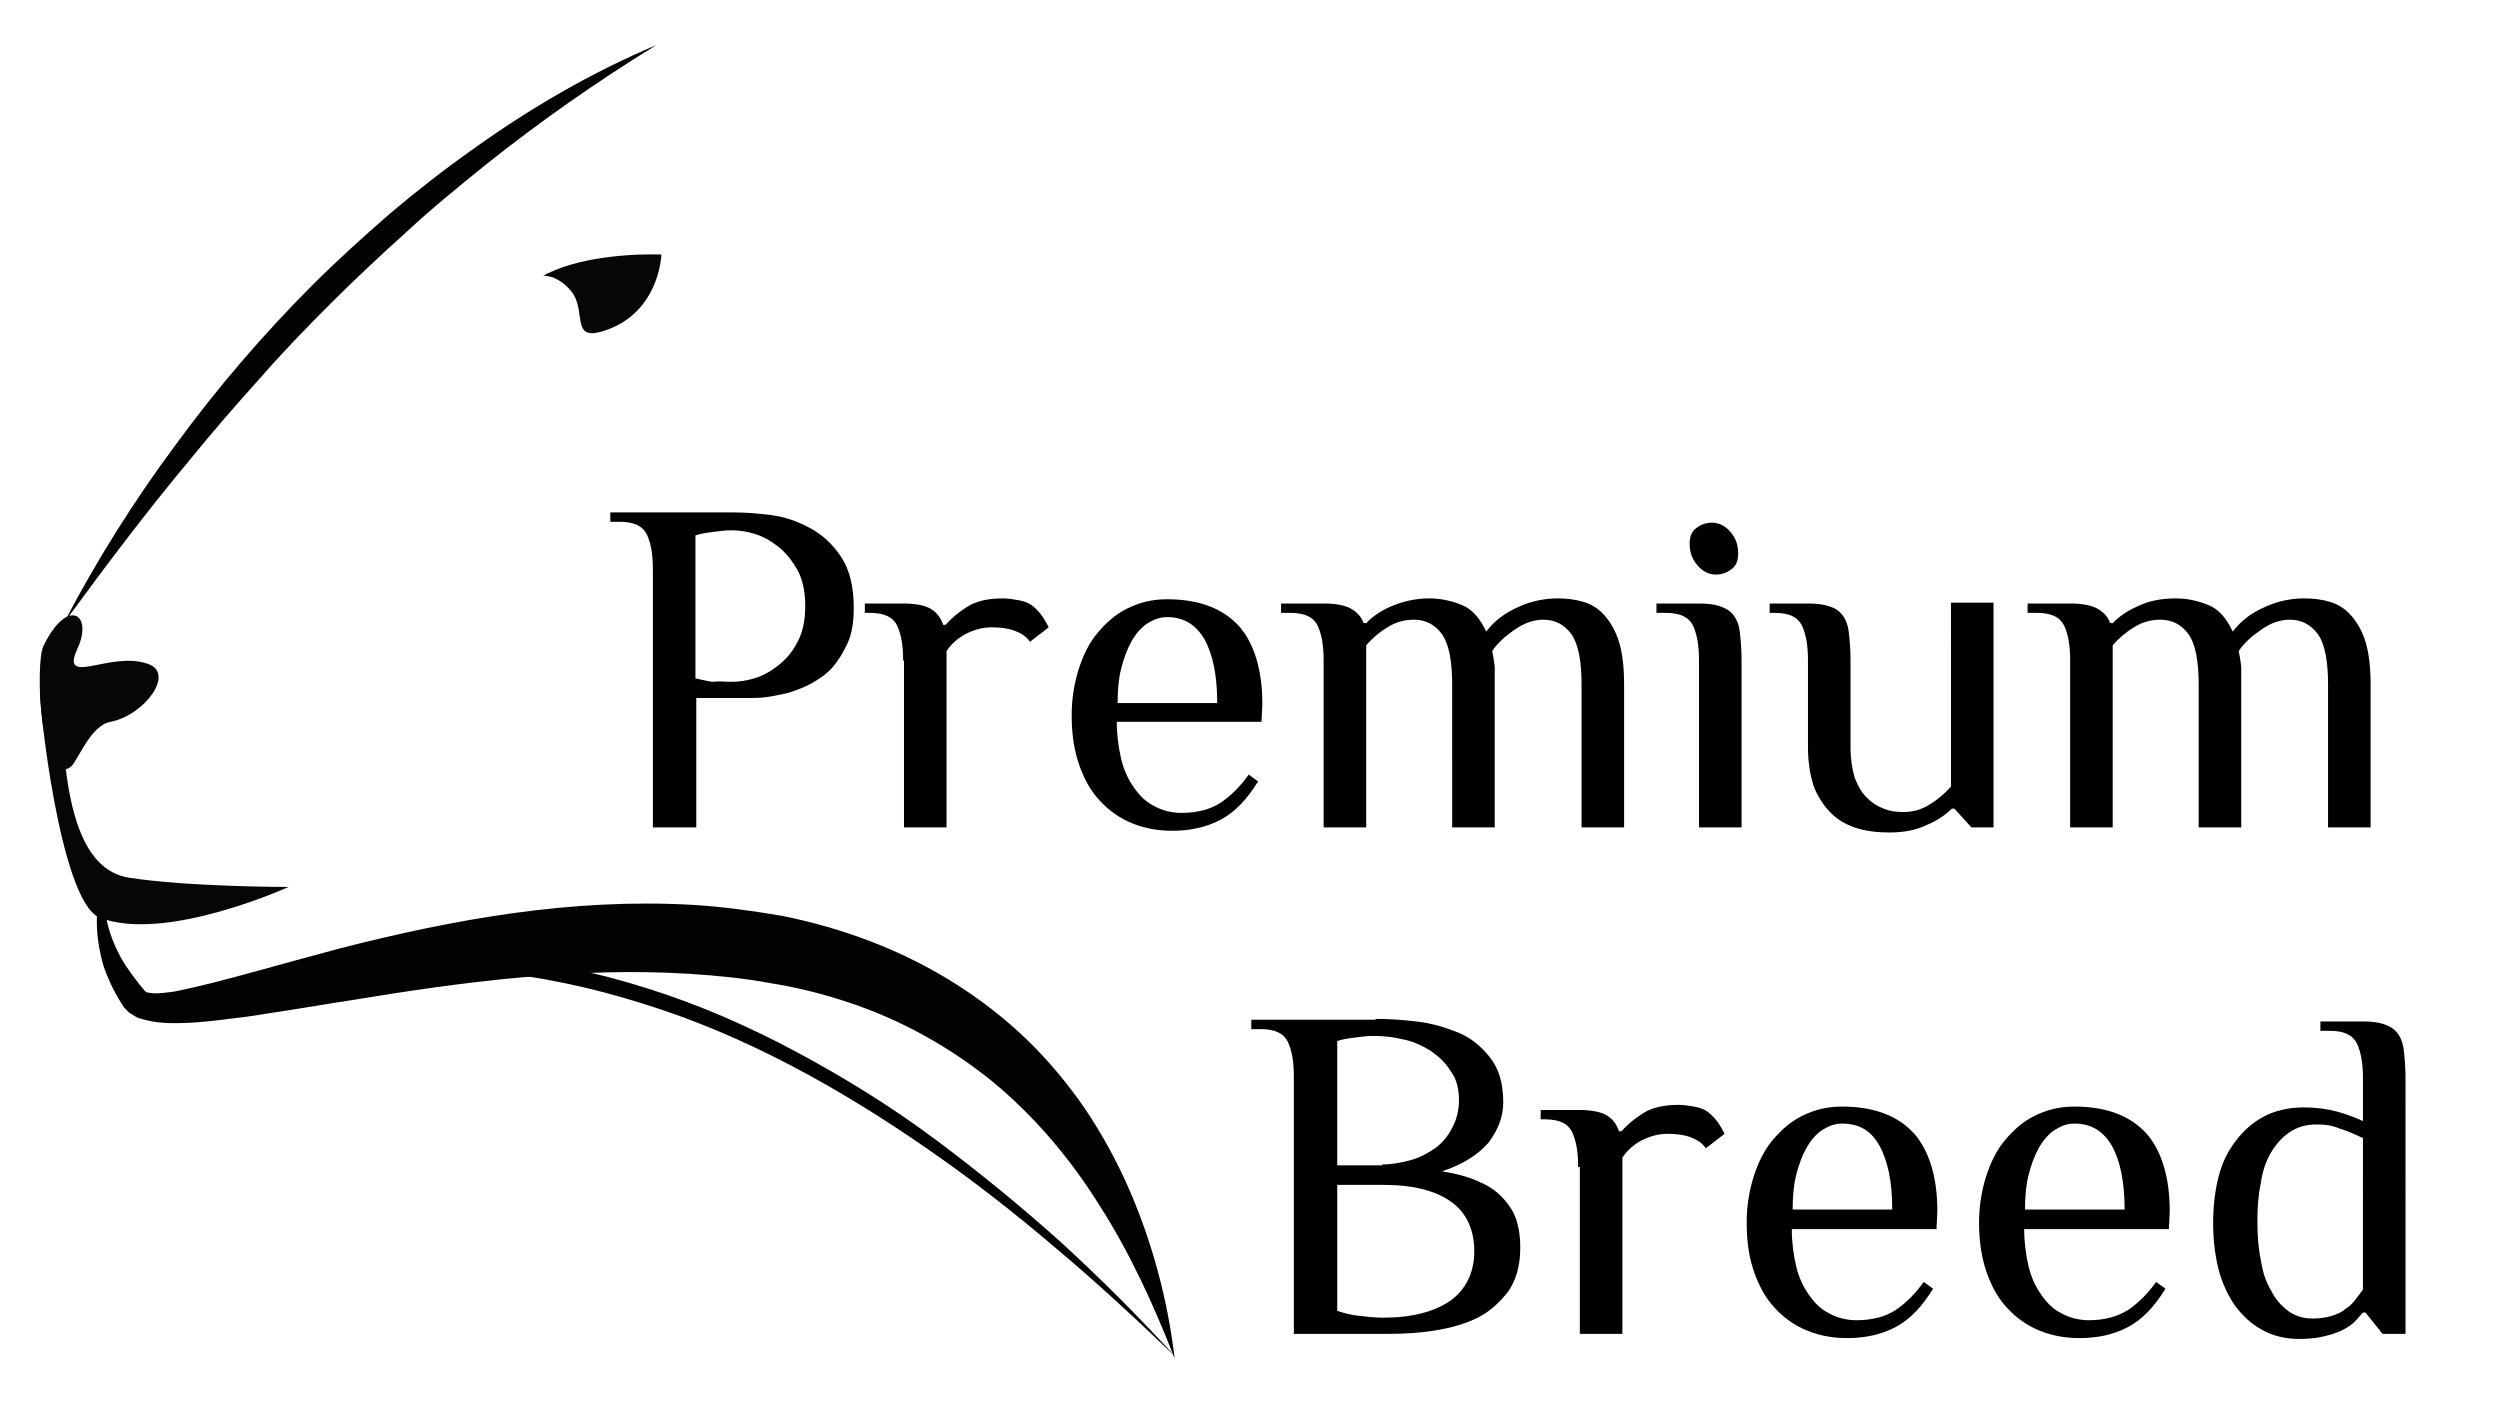
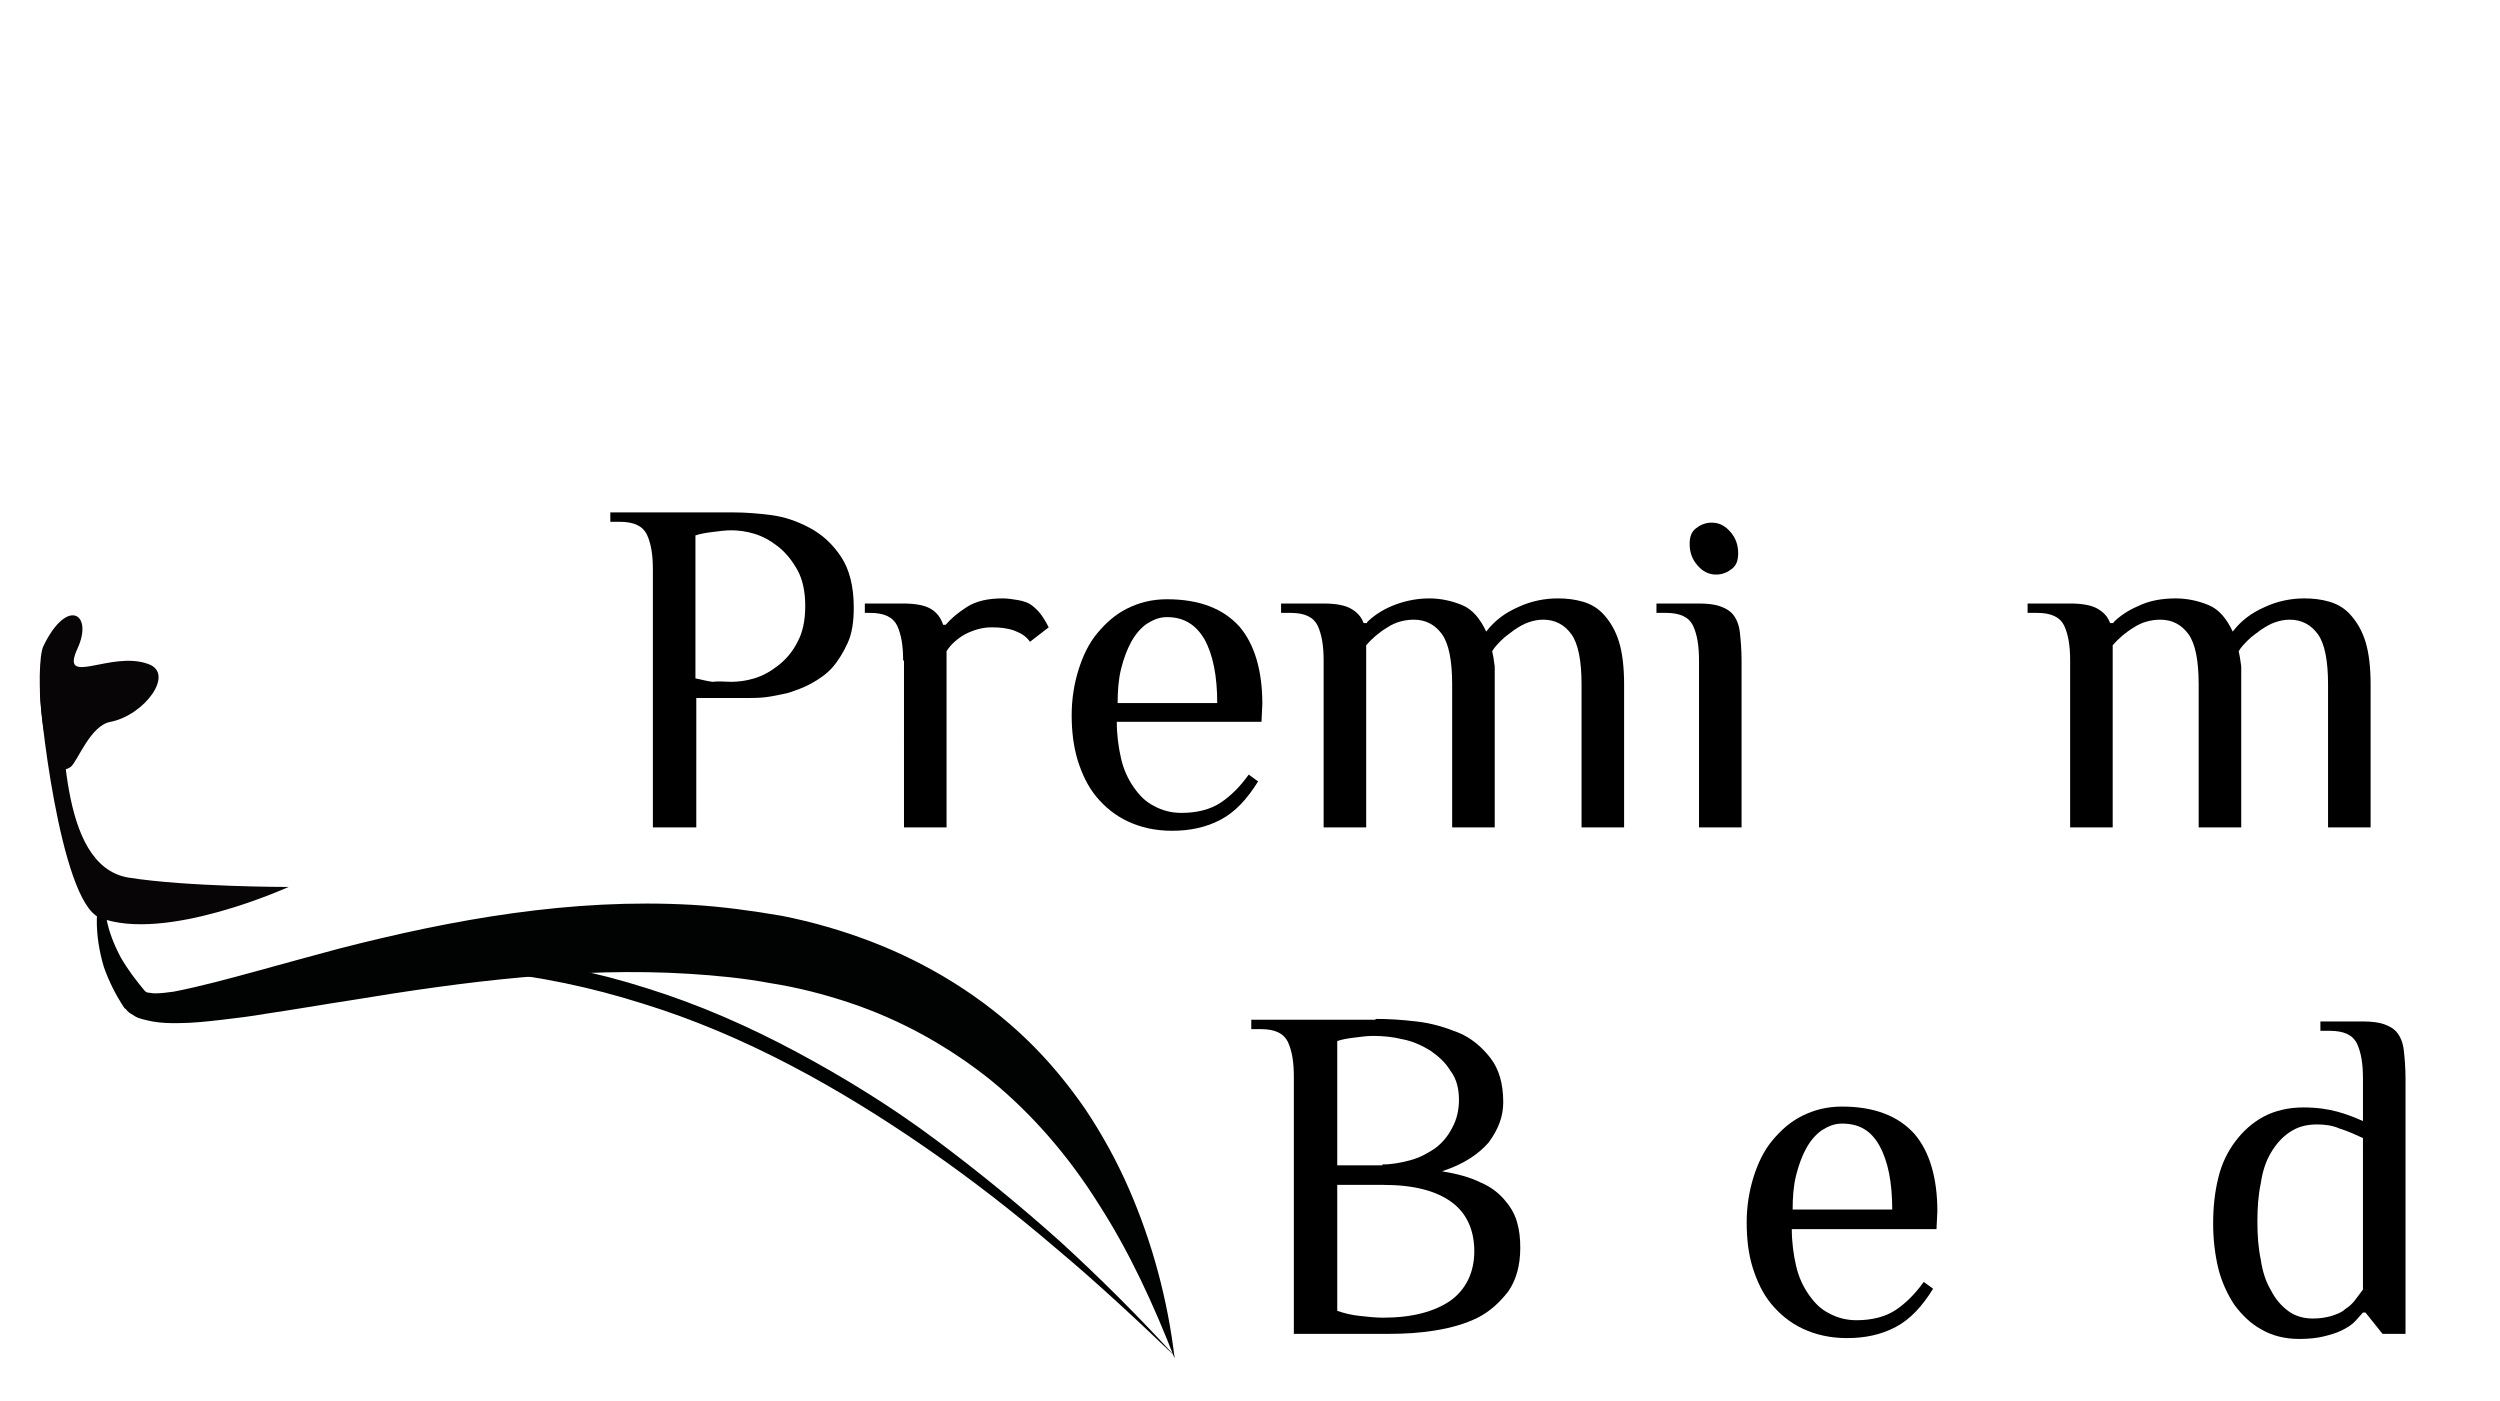
<svg xmlns="http://www.w3.org/2000/svg" version="1.1" id="Layer_1" x="0px" y="0px" viewBox="0 0 293.7 164.6" style="enable-background:new 0 0 293.7 164.6;" xml:space="preserve">
  <style type="text/css">
	.st0{fill:#070506;}
	.st1{fill:#010202;}
	.st2{enable-background:new    ;}
</style>
  <g>
-     <path class="st0" d="M77.7,29.9c0,0-0.2,7.2-7.2,9.1c-3.4,0.9-1.6-2.6-3.4-4.8c-1.7-2-3.3-1.8-3.3-1.8   C69.1,29.5,77.7,29.9,77.7,29.9z" />
    <path class="st0" d="M17.4,78c-4.4-1.6-10.4,2.8-8.3-1.8c1.9-4.1-1.2-6.1-4-0.3c-1,2-0.4,16.7,3.2,14.2c0.8-0.6,2.3-4.9,4.7-5.3   C17,84,20.6,79.1,17.4,78z" />
  </g>
  <g>
-     <path class="st1" d="M7.5,73.2c3.8-7.3,8.2-14.3,13.1-20.9c4.9-6.7,10.3-13,16.1-18.8c2.9-2.9,6-5.7,9.1-8.4   c3.2-2.7,6.4-5.2,9.8-7.6c6.7-4.8,13.9-9,21.5-12.2c-7,4.3-13.7,9-20.1,14.1c-3.2,2.6-6.3,5.1-9.3,7.9c-3,2.7-6,5.5-8.9,8.4   c-2.9,2.9-5.7,5.8-8.4,8.9c-2.7,3-5.4,6.1-8,9.3C17.3,60,12.4,66.5,7.5,73.2z" />
-   </g>
+     </g>
  <g>
    <path class="st1" d="M12.7,102.2c-1,3-0.5,6.4,0.7,9.2c0.6,1.4,1.4,2.8,2.3,4.1c0.2,0.3,0.5,0.6,0.7,0.9c0.2,0.3,0.5,0.5,0.8,0.6   c0.6,0.3,1.4,0.3,2.2,0.3c1.5-0.1,3.1-0.5,4.6-0.8l4.6-1.2c3.1-0.8,6.2-1.5,9.4-2c12.6-2.3,25.8-1.1,38,2.8   c6.1,1.9,12,4.5,17.6,7.5c5.6,3,11.1,6.4,16.2,10.2c5.1,3.8,10,7.8,14.8,12.1c4.7,4.3,9.2,8.8,13.5,13.5   c-4.6-4.4-9.2-8.7-14.1-12.8c-4.8-4.1-9.8-8-15-11.6c-10.4-7.2-21.5-13.4-33.5-17.1c-6-1.9-12.1-3.2-18.4-3.8   c-6.3-0.5-12.6-0.3-18.8,0.6c-3.1,0.4-6.2,1-9.3,1.7l-4.7,1c-1.6,0.3-3.1,0.6-4.8,0.6c-0.8,0-1.7-0.1-2.5-0.5   c-0.4-0.2-0.8-0.5-1-0.9c-0.2-0.3-0.5-0.7-0.7-1c-0.9-1.3-1.7-2.8-2.2-4.3C11.8,108.6,11.5,105.2,12.7,102.2z" />
  </g>
  <g>
    <path class="st1" d="M12.5,102.9c-0.4,1.7-0.3,3.4,0,5c0.3,1.6,0.9,3.1,1.7,4.6c0.8,1.4,1.8,2.7,2.8,3.9l0.1,0.1c0-0.1,0.1,0.1,0,0   c0-0.1,0,0,0,0l0.2,0.1c0.2,0,0.5,0.1,0.9,0.1c0.7,0,1.5-0.1,2.2-0.2c3.1-0.6,6.4-1.5,9.7-2.4c3.3-0.9,6.5-1.8,9.9-2.7   c13.3-3.4,27.1-5.9,41.3-5.1c3.5,0.2,7.1,0.7,10.6,1.3c3.5,0.7,7,1.7,10.4,3c6.8,2.6,13.1,6.5,18.3,11.5c2.6,2.5,4.9,5.3,6.9,8.2   c2,3,3.7,6.1,5.1,9.3c2.8,6.4,4.6,13.2,5.4,20c-2.5-6.4-5.3-12.5-8.9-18.1c-3.5-5.6-7.8-10.6-12.7-14.6c-5-4-10.6-7.1-16.6-9.1   c-3-1-6.1-1.8-9.3-2.3c-3.2-0.6-6.4-0.9-9.6-1.1c-13-0.8-26.3,0.9-39.6,3.1c-3.3,0.5-6.7,1.1-10.1,1.6c-1.7,0.3-3.4,0.5-5.1,0.7   c-1.7,0.2-3.5,0.4-5.3,0.4c-0.9,0-1.8,0-2.9-0.2c-0.5-0.1-1-0.2-1.6-0.4c-0.3-0.1-0.6-0.3-0.9-0.5c-0.2-0.1-0.3-0.2-0.5-0.4   c-0.1-0.1,0-0.1-0.2-0.2l-0.1-0.1c-1-1.5-1.8-3.1-2.4-4.8C11.1,109.9,11,106,12.5,102.9z" />
  </g>
  <g class="st2">
    <path d="M161.6,119.7c1.5,0,3.1,0.1,4.8,0.3c1.8,0.2,3.4,0.7,4.9,1.3s2.8,1.7,3.8,3s1.5,3,1.5,5.2c0,1.7-0.6,3.2-1.7,4.7   c-1.2,1.4-3,2.6-5.5,3.4c1.8,0.3,3.3,0.7,4.5,1.3c1.2,0.5,2.1,1.2,2.8,2c0.7,0.8,1.2,1.6,1.5,2.6c0.3,1,0.4,2,0.4,3.1   c0,2.1-0.5,3.8-1.4,5.1c-1,1.3-2.2,2.4-3.6,3.1s-3.1,1.2-5,1.5c-1.8,0.3-3.6,0.4-5.4,0.4h-11.2v-30.2c0-1.7-0.2-3-0.7-4.1   c-0.5-1-1.5-1.5-3.2-1.5H147v-1.1H161.6z M162.4,136.8c1.1,0,2.2-0.2,3.3-0.5c1.1-0.3,2-0.8,2.9-1.4c0.8-0.6,1.5-1.4,2-2.4   c0.5-0.9,0.8-2,0.8-3.3c0-1.3-0.3-2.5-1-3.4c-0.6-1-1.4-1.7-2.4-2.4c-1-0.6-2.1-1.1-3.2-1.3c-1.2-0.3-2.4-0.4-3.5-0.4   c-0.7,0-1.4,0.1-2.2,0.2s-1.4,0.2-2,0.4v14.6H162.4z M157.1,139.1V154c0.9,0.3,1.7,0.5,2.7,0.6c0.9,0.1,1.8,0.2,2.7,0.2   c3.4,0,6-0.7,7.9-2c1.8-1.3,2.8-3.3,2.8-5.8c0-2.5-0.9-4.5-2.7-5.8c-1.8-1.3-4.4-2-8-2H157.1z" />
-     <path d="M185.4,137.1c0-1.7-0.2-3-0.7-4.1c-0.5-1-1.5-1.5-3.2-1.5H181v-1.1h4.5c1.4,0,2.5,0.2,3.2,0.6c0.7,0.4,1.2,1,1.5,1.9h0.3   c0.6-0.7,1.4-1.4,2.5-2.1s2.5-1,4.2-1c0.6,0,1.2,0.1,1.8,0.2s1.2,0.3,1.6,0.6c0.4,0.3,0.8,0.7,1.1,1.1c0.3,0.4,0.6,0.9,0.9,1.5   l-2.2,1.7c-0.4-0.6-1-1-1.8-1.3c-0.8-0.3-1.7-0.4-2.7-0.4c-1.1,0-2.1,0.3-3.1,0.8c-0.9,0.5-1.7,1.2-2.2,2v20.7h-5V137.1z" />
    <path d="M227.5,144.4h-17c0,1.5,0.2,3,0.5,4.3c0.3,1.3,0.8,2.4,1.5,3.4s1.4,1.7,2.4,2.2c0.9,0.5,2,0.8,3.2,0.8   c1.8,0,3.4-0.4,4.6-1.2c1.2-0.8,2.3-1.9,3.3-3.3l1.1,0.8c-1.3,2.1-2.7,3.6-4.4,4.5c-1.7,0.9-3.6,1.3-5.7,1.3c-2,0-3.7-0.4-5.2-1.1   c-1.5-0.7-2.7-1.7-3.7-2.9c-1-1.2-1.7-2.7-2.2-4.3s-0.7-3.4-0.7-5.3s0.3-3.7,0.8-5.3s1.2-3.1,2.2-4.3c1-1.2,2.1-2.2,3.5-2.9   c1.4-0.7,2.9-1.1,4.7-1.1c3.8,0,6.6,1.1,8.5,3.2c1.8,2.1,2.7,5.2,2.7,9.1L227.5,144.4z M222.3,142.1c0-3.2-0.5-5.7-1.5-7.5   s-2.4-2.6-4.4-2.6c-0.9,0-1.6,0.3-2.4,0.8c-0.7,0.5-1.3,1.2-1.8,2.1c-0.5,0.9-0.9,2-1.2,3.2c-0.3,1.2-0.4,2.6-0.4,4H222.3z" />
-     <path d="M254.8,144.4h-17c0,1.5,0.2,3,0.5,4.3c0.3,1.3,0.8,2.4,1.5,3.4c0.7,1,1.4,1.7,2.4,2.2c0.9,0.5,2,0.8,3.2,0.8   c1.8,0,3.3-0.4,4.6-1.2c1.2-0.8,2.3-1.9,3.3-3.3l1.1,0.8c-1.3,2.1-2.7,3.6-4.4,4.5c-1.7,0.9-3.6,1.3-5.7,1.3c-2,0-3.7-0.4-5.2-1.1   c-1.5-0.7-2.7-1.7-3.7-2.9c-1-1.2-1.7-2.7-2.2-4.3c-0.5-1.7-0.7-3.4-0.7-5.3s0.3-3.7,0.8-5.3s1.2-3.1,2.2-4.3   c1-1.2,2.1-2.2,3.5-2.9c1.4-0.7,2.9-1.1,4.7-1.1c3.8,0,6.6,1.1,8.5,3.2c1.8,2.1,2.7,5.2,2.7,9.1L254.8,144.4z M249.6,142.1   c0-3.2-0.5-5.7-1.5-7.5c-1-1.7-2.4-2.6-4.4-2.6c-0.9,0-1.6,0.3-2.4,0.8c-0.7,0.5-1.3,1.2-1.8,2.1c-0.5,0.9-0.9,2-1.2,3.2   c-0.3,1.2-0.4,2.6-0.4,4H249.6z" />
    <path d="M282.7,156.7h-2.8l-2-2.5h-0.3c-0.3,0.3-0.6,0.7-1,1.1c-0.4,0.4-0.9,0.7-1.5,1c-0.6,0.3-1.3,0.5-2.1,0.7   c-0.8,0.2-1.8,0.3-2.9,0.3c-1.7,0-3.2-0.4-4.4-1.1c-1.3-0.7-2.3-1.7-3.2-2.9c-0.8-1.2-1.5-2.7-1.9-4.3c-0.4-1.7-0.6-3.4-0.6-5.3   s0.2-3.7,0.6-5.3c0.4-1.7,1.1-3.1,2-4.3c0.9-1.2,2-2.2,3.3-2.9c1.3-0.7,2.9-1.1,4.7-1.1c1.6,0,2.9,0.2,4,0.5s2.1,0.7,3,1.1v-5   c0-1.7-0.2-3-0.7-4.1c-0.5-1-1.5-1.5-3.2-1.5h-1.1v-1.1h5c1,0,1.8,0.1,2.4,0.3s1.2,0.5,1.6,1s0.7,1.2,0.8,2.1   c0.1,0.9,0.2,2,0.2,3.4V156.7z M277.6,133.7c-0.9-0.4-1.7-0.8-2.7-1.1c-0.9-0.4-1.8-0.5-2.7-0.5c-1.3,0-2.3,0.3-3.2,0.9   c-0.9,0.6-1.6,1.4-2.2,2.4c-0.6,1-1,2.2-1.2,3.6c-0.3,1.4-0.4,2.9-0.4,4.5c0,1.6,0.1,3.1,0.4,4.5c0.2,1.4,0.6,2.6,1.2,3.6   c0.5,1,1.2,1.8,2,2.4c0.8,0.6,1.8,0.9,2.9,0.9c0.8,0,1.5-0.1,2.2-0.3c0.6-0.2,1.2-0.4,1.6-0.8c0.5-0.3,0.9-0.7,1.2-1.1   c0.3-0.4,0.6-0.8,0.9-1.2V133.7z" />
  </g>
  <g class="st2">
    <path d="M81.7,97.2h-5V66.9c0-1.7-0.2-3-0.7-4.1c-0.5-1-1.5-1.5-3.2-1.5h-1.1v-1.1h14.6c1.2,0,2.6,0.1,4.2,0.3   c1.6,0.2,3.1,0.7,4.6,1.5c1.5,0.8,2.7,1.9,3.7,3.4c1,1.5,1.5,3.5,1.5,6c0,1.6-0.2,3-0.7,4.1c-0.5,1.1-1.1,2.1-1.8,2.9   c-0.7,0.8-1.6,1.4-2.5,1.9c-0.9,0.5-1.8,0.8-2.7,1.1c-0.9,0.2-1.8,0.4-2.6,0.5c-0.8,0.1-1.5,0.1-2,0.1h-6.2V97.2z M85.9,80.1   c0.8,0,1.7-0.1,2.7-0.4c1-0.3,1.9-0.8,2.8-1.5c0.9-0.7,1.7-1.6,2.3-2.8c0.6-1.1,0.9-2.5,0.9-4.2s-0.3-3.1-0.9-4.2   c-0.6-1.1-1.4-2.1-2.3-2.8c-0.9-0.7-1.8-1.2-2.8-1.5c-1-0.3-1.9-0.4-2.7-0.4c-0.7,0-1.4,0.1-2.2,0.2c-0.8,0.1-1.4,0.2-2,0.4v16.8   c0.6,0.1,1.2,0.3,2,0.4C84.5,80,85.2,80.1,85.9,80.1z" />
    <path d="M106.1,77.6c0-1.7-0.2-3-0.7-4.1c-0.5-1-1.5-1.5-3.2-1.5h-0.6v-1.1h4.5c1.4,0,2.5,0.2,3.2,0.6c0.7,0.4,1.2,1,1.5,1.9h0.3   c0.6-0.7,1.4-1.4,2.5-2.1s2.5-1,4.2-1c0.6,0,1.2,0.1,1.8,0.2c0.6,0.1,1.2,0.3,1.6,0.6c0.4,0.3,0.8,0.7,1.1,1.1   c0.3,0.4,0.6,0.9,0.9,1.5l-2.2,1.7c-0.4-0.6-1-1-1.8-1.3c-0.8-0.3-1.7-0.4-2.7-0.4c-1.1,0-2.1,0.3-3.1,0.8c-0.9,0.5-1.7,1.2-2.2,2   v20.7h-5V77.6z" />
    <path d="M148.2,84.8h-17c0,1.5,0.2,3,0.5,4.3c0.3,1.3,0.8,2.4,1.5,3.4c0.7,1,1.4,1.7,2.4,2.2c0.9,0.5,2,0.8,3.2,0.8   c1.8,0,3.4-0.4,4.6-1.2c1.2-0.8,2.3-1.9,3.3-3.3l1.1,0.8c-1.3,2.1-2.7,3.6-4.4,4.5c-1.7,0.9-3.6,1.3-5.7,1.3c-2,0-3.7-0.4-5.2-1.1   c-1.5-0.7-2.7-1.7-3.7-2.9c-1-1.2-1.7-2.7-2.2-4.3c-0.5-1.7-0.7-3.4-0.7-5.3c0-1.9,0.3-3.7,0.8-5.3s1.2-3.1,2.2-4.3   c1-1.2,2.1-2.2,3.5-2.9c1.4-0.7,2.9-1.1,4.7-1.1c3.8,0,6.6,1.1,8.5,3.2c1.8,2.1,2.7,5.2,2.7,9.1L148.2,84.8z M143,82.6   c0-3.2-0.5-5.7-1.5-7.5c-1-1.7-2.4-2.6-4.4-2.6c-0.9,0-1.6,0.3-2.4,0.8c-0.7,0.5-1.3,1.2-1.8,2.1c-0.5,0.9-0.9,2-1.2,3.2   c-0.3,1.2-0.4,2.6-0.4,4H143z" />
    <path d="M160.6,73.1c0.7-0.7,1.7-1.4,2.9-1.9s2.7-0.9,4.4-0.9c1.4,0,2.7,0.3,3.9,0.8c1.2,0.5,2.1,1.6,2.8,3.1   c1-1.3,2.2-2.2,3.8-2.9c1.5-0.7,3.1-1,4.6-1c1,0,2,0.1,3,0.4c1,0.3,1.8,0.8,2.5,1.6s1.3,1.8,1.7,3.1c0.4,1.3,0.6,3,0.6,5v16.8h-5   V80.4c0-2.8-0.4-4.8-1.2-5.9s-1.9-1.7-3.3-1.7c-0.6,0-1.1,0.1-1.7,0.3c-0.6,0.2-1.1,0.5-1.7,0.9c-0.5,0.4-1,0.7-1.5,1.2   c-0.4,0.4-0.8,0.8-1.1,1.3c0.1,0.4,0.2,1,0.3,1.8c0,0.8,0,1.5,0,2.1v16.8h-5V80.4c0-2.8-0.4-4.8-1.2-5.9s-1.9-1.7-3.3-1.7   c-1.1,0-2.2,0.3-3.1,0.9c-1,0.6-1.8,1.3-2.5,2.1v21.4h-5V77.6c0-1.7-0.2-3-0.7-4.1c-0.5-1-1.5-1.5-3.2-1.5h-1.1v-1.1h5   c1.4,0,2.5,0.2,3.2,0.6c0.7,0.4,1.2,0.9,1.5,1.7H160.6z" />
    <path d="M204.6,97.2h-5V77.6c0-1.7-0.2-3-0.7-4.1c-0.5-1-1.5-1.5-3.2-1.5h-1.1v-1.1h5c1,0,1.8,0.1,2.4,0.3s1.2,0.5,1.6,1   c0.4,0.5,0.7,1.2,0.8,2.1c0.1,0.9,0.2,2,0.2,3.4V97.2z M204.2,65c0,0.8-0.2,1.4-0.7,1.8c-0.5,0.4-1.1,0.7-1.9,0.7   c-0.9,0-1.6-0.4-2.2-1.1c-0.6-0.7-0.9-1.5-0.9-2.5c0-0.8,0.2-1.4,0.7-1.8c0.5-0.4,1.1-0.7,1.9-0.7c0.9,0,1.6,0.4,2.2,1.1   C203.9,63.2,204.2,64,204.2,65z" />
-     <path d="M234.4,97.2h-2.8l-2-2.2h-0.3c-0.7,0.7-1.7,1.4-2.9,1.9c-1.2,0.6-2.7,0.9-4.4,0.9c-1.2,0-2.4-0.1-3.5-0.4   c-1.1-0.3-2.2-0.8-3.1-1.6c-0.9-0.8-1.6-1.8-2.2-3.1c-0.5-1.3-0.8-3-0.8-5V77.6c0-1.7-0.2-3-0.7-4.1c-0.5-1-1.5-1.5-3.2-1.5h-0.6   v-1.1h4.5c1,0,1.8,0.1,2.4,0.3c0.7,0.2,1.2,0.5,1.6,1c0.4,0.5,0.7,1.2,0.8,2.1c0.1,0.9,0.2,2,0.2,3.4v10.1c0,1.4,0.2,2.6,0.5,3.6   c0.4,1,0.8,1.7,1.4,2.3c0.6,0.6,1.2,1,2,1.3c0.7,0.3,1.5,0.4,2.3,0.4c1.1,0,2.2-0.3,3.1-0.9c1-0.6,1.8-1.3,2.5-2.1V70.8h5V97.2z" />
    <path d="M248.3,73.1c0.7-0.7,1.7-1.4,2.9-1.9c1.2-0.6,2.7-0.9,4.4-0.9c1.4,0,2.7,0.3,3.9,0.8c1.2,0.5,2.1,1.6,2.8,3.1   c1-1.3,2.2-2.2,3.8-2.9c1.5-0.7,3.1-1,4.6-1c1,0,2,0.1,3,0.4s1.8,0.8,2.5,1.6c0.7,0.8,1.3,1.8,1.7,3.1c0.4,1.3,0.6,3,0.6,5v16.8h-5   V80.4c0-2.8-0.4-4.8-1.2-5.9s-1.9-1.7-3.3-1.7c-0.6,0-1.1,0.1-1.7,0.3c-0.6,0.2-1.1,0.5-1.7,0.9c-0.5,0.4-1,0.7-1.5,1.2   c-0.4,0.4-0.8,0.8-1.1,1.3c0.1,0.4,0.2,1,0.3,1.8c0,0.8,0,1.5,0,2.1v16.8h-5V80.4c0-2.8-0.4-4.8-1.2-5.9c-0.8-1.1-1.9-1.7-3.3-1.7   c-1.1,0-2.2,0.3-3.1,0.9c-1,0.6-1.8,1.3-2.5,2.1v21.4h-5V77.6c0-1.7-0.2-3-0.7-4.1c-0.5-1-1.5-1.5-3.2-1.5h-1.1v-1.1h5   c1.4,0,2.5,0.2,3.2,0.6c0.7,0.4,1.2,0.9,1.5,1.7H248.3z" />
  </g>
  <path class="st0" d="M33.9,104.2c0,0-14.5,6.6-22.2,3.6C7,105.9,4.5,82,4.7,81l2-0.2c1.1,4.1-0.1,20.9,8.4,22.3  C22,104.2,33.9,104.2,33.9,104.2z" />
</svg>